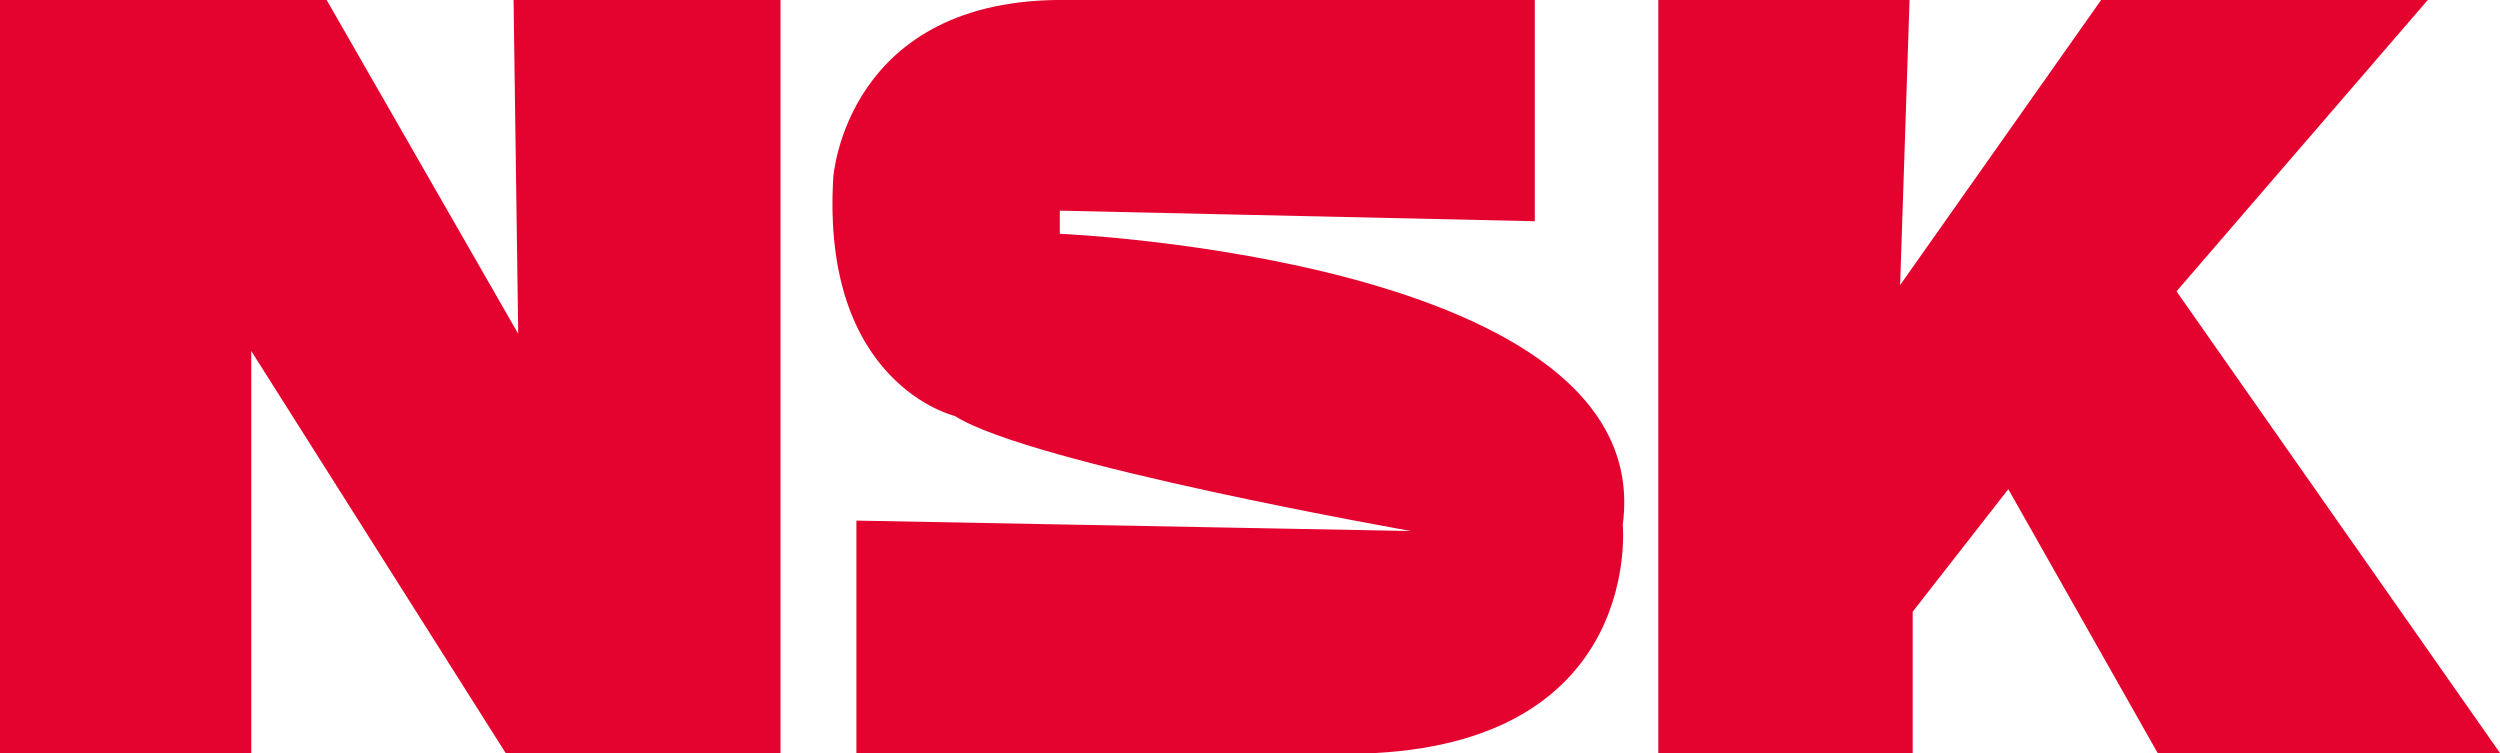
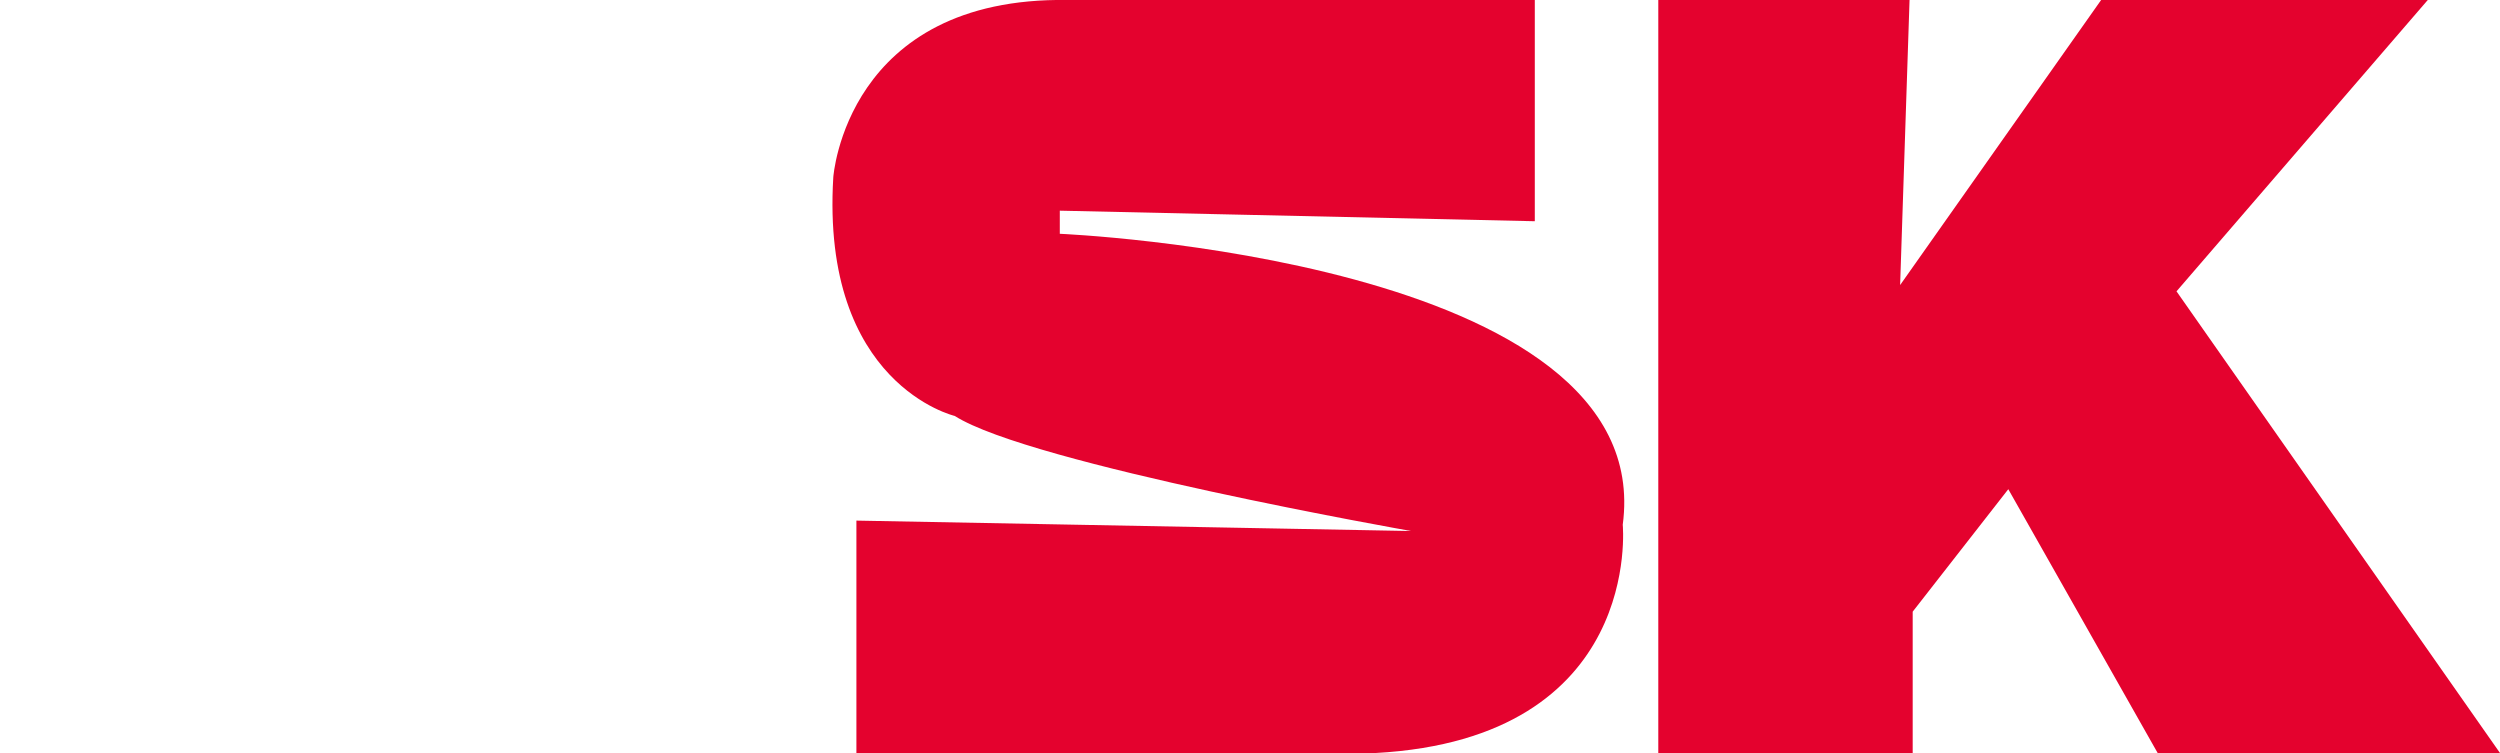
<svg xmlns="http://www.w3.org/2000/svg" viewBox="0 0 199 59.94">
  <defs>
    <style>.cls-1{fill:#e4022e;}</style>
  </defs>
  <title>资源 2</title>
  <g id="图层_2" data-name="图层 2">
    <g id="图层_1-2" data-name="图层 1">
-       <polygon class="cls-1" points="0 0 0 59.94 20 59.94 20 27.94 40.25 59.94 62.13 59.94 62.13 0 40.88 0 41.25 26.57 26 0 0 0" />
      <path class="cls-1" d="M122.17,0V17.61l-37.81-.84v1.84s47.64,2,44.81,23.16c0,0,1.66,17-19.67,18.17H68.17V41.44l44.16.83S82,36.94,76,33.11c0,0-10.67-2.5-9.67-19,0,0,1-14.38,18.67-14.11Z" />
      <polygon class="cls-1" points="132 0 132 59.94 152.25 59.94 152.25 48.69 159.86 38.94 171.75 59.94 199 59.94 173.25 23.19 193.25 0 167.25 0 151.25 22.69 152 0 132 0" />
    </g>
  </g>
</svg>